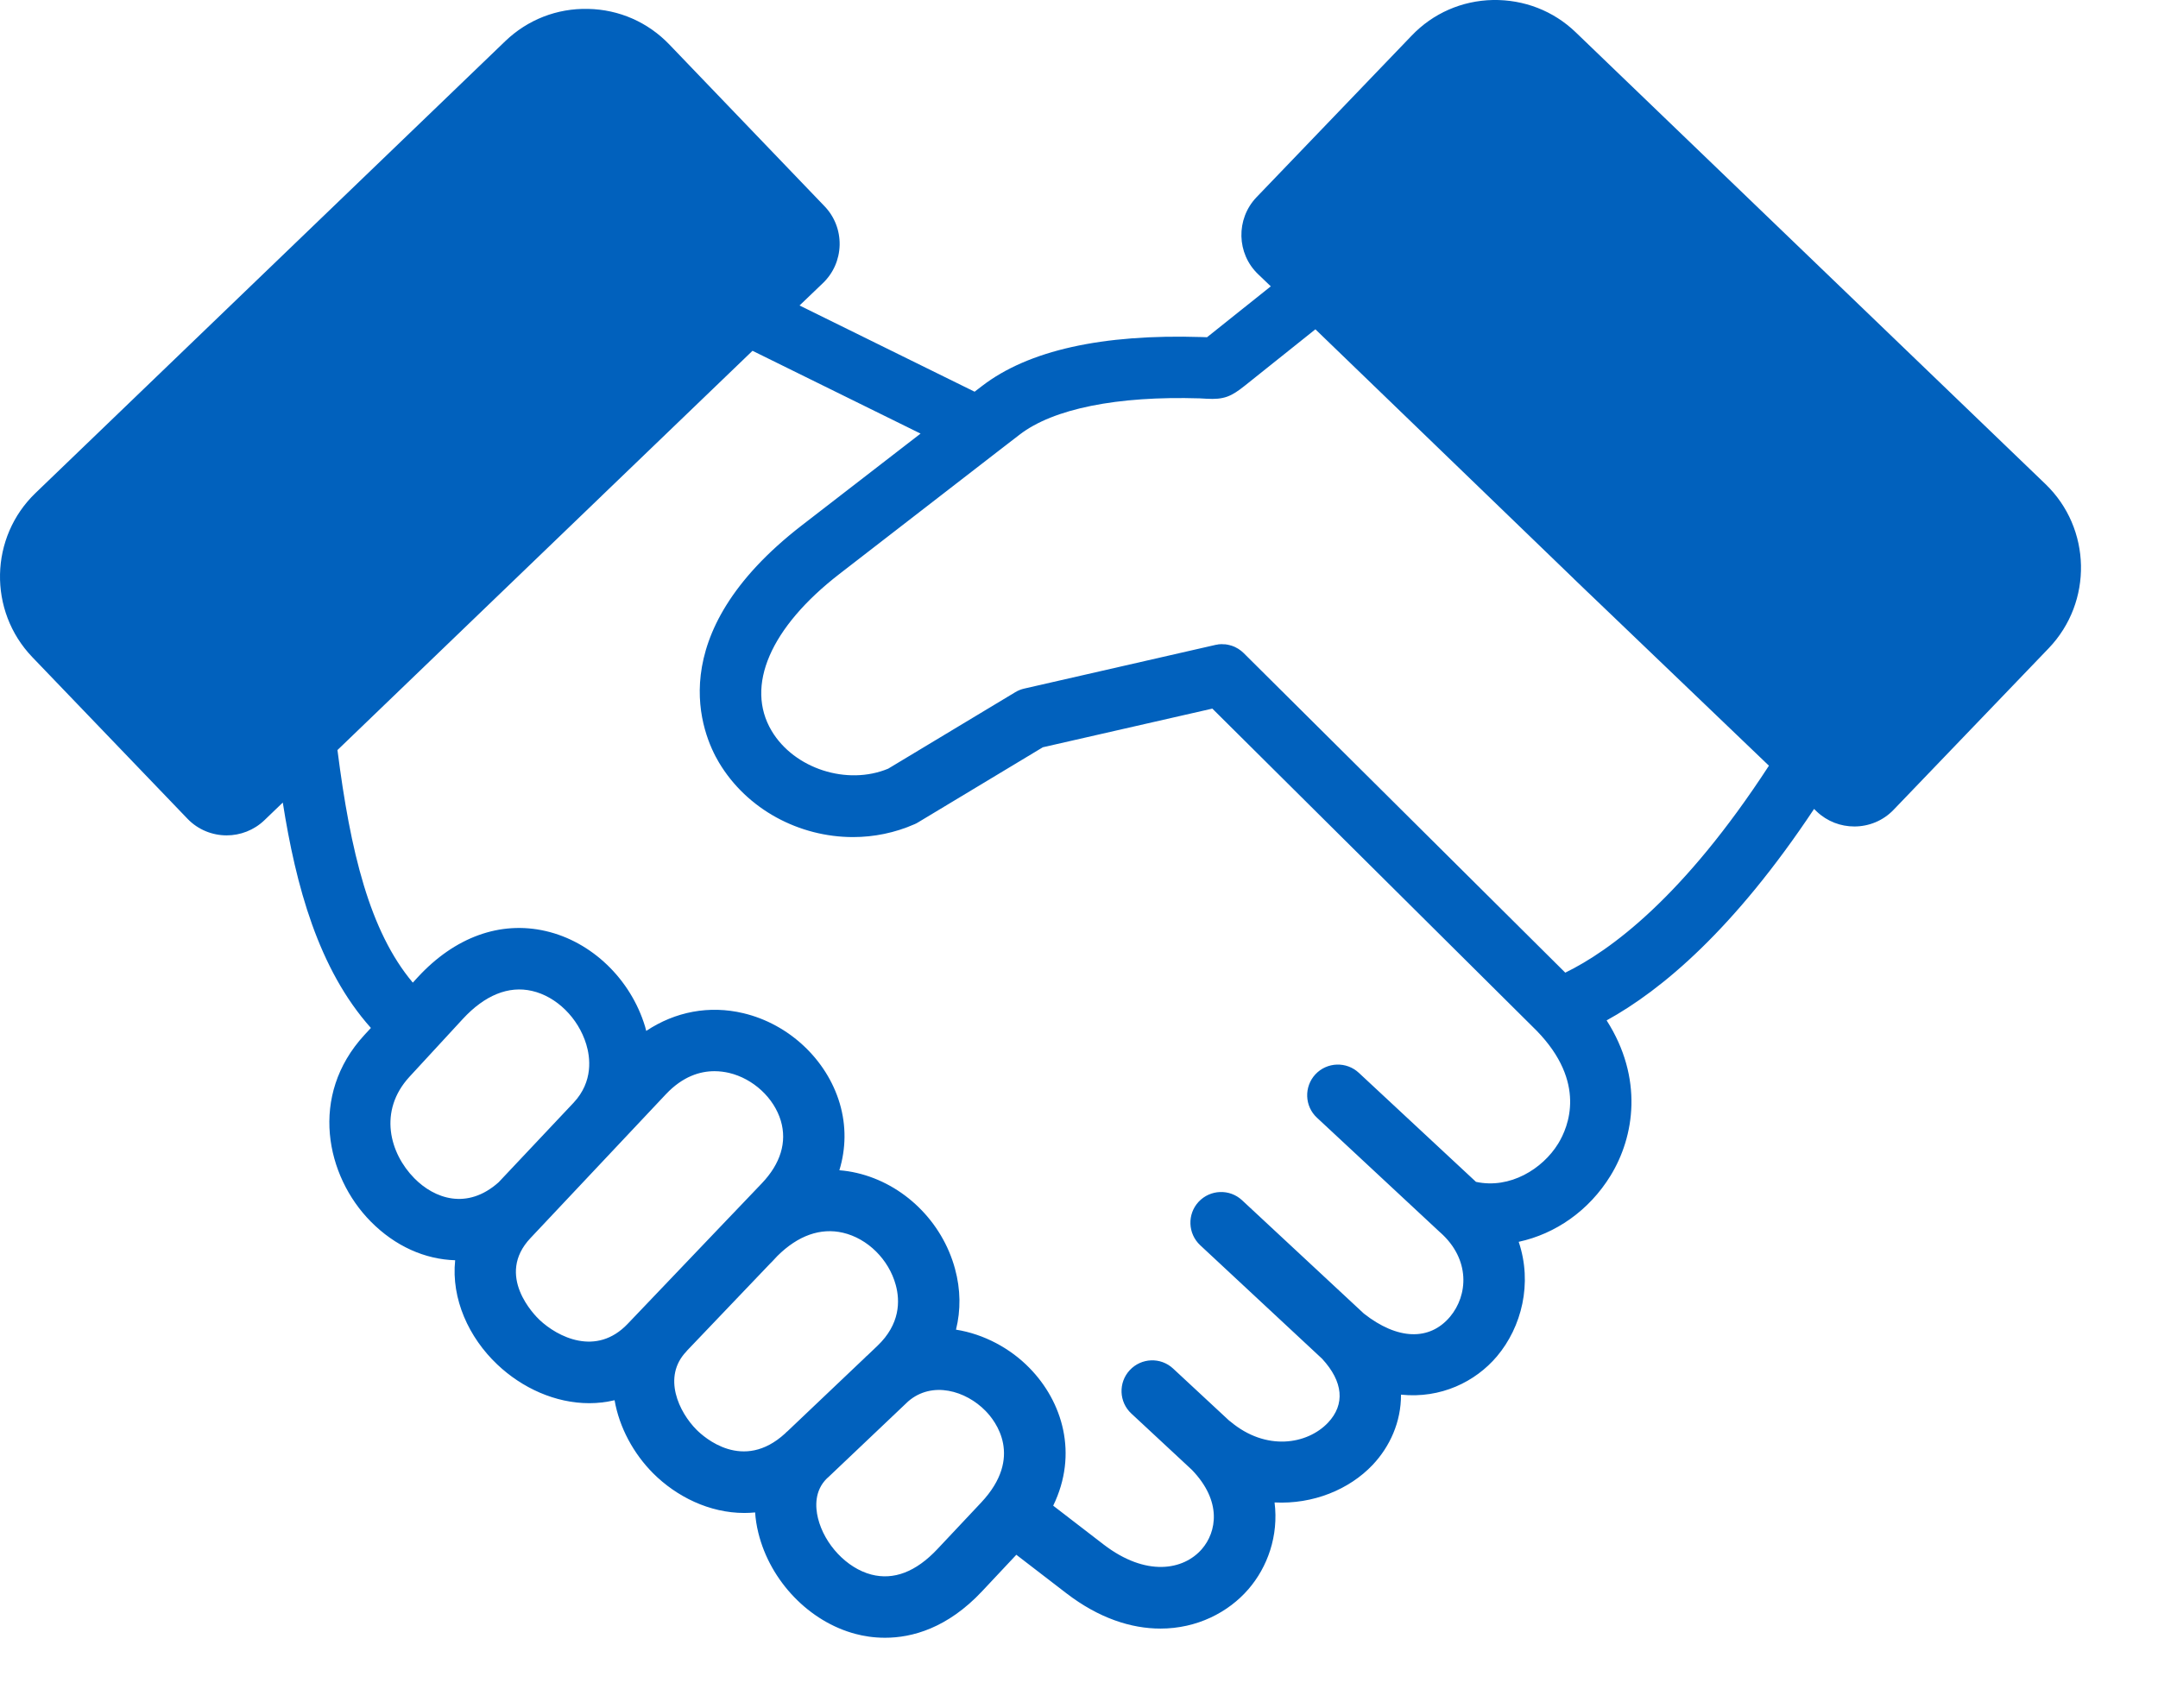
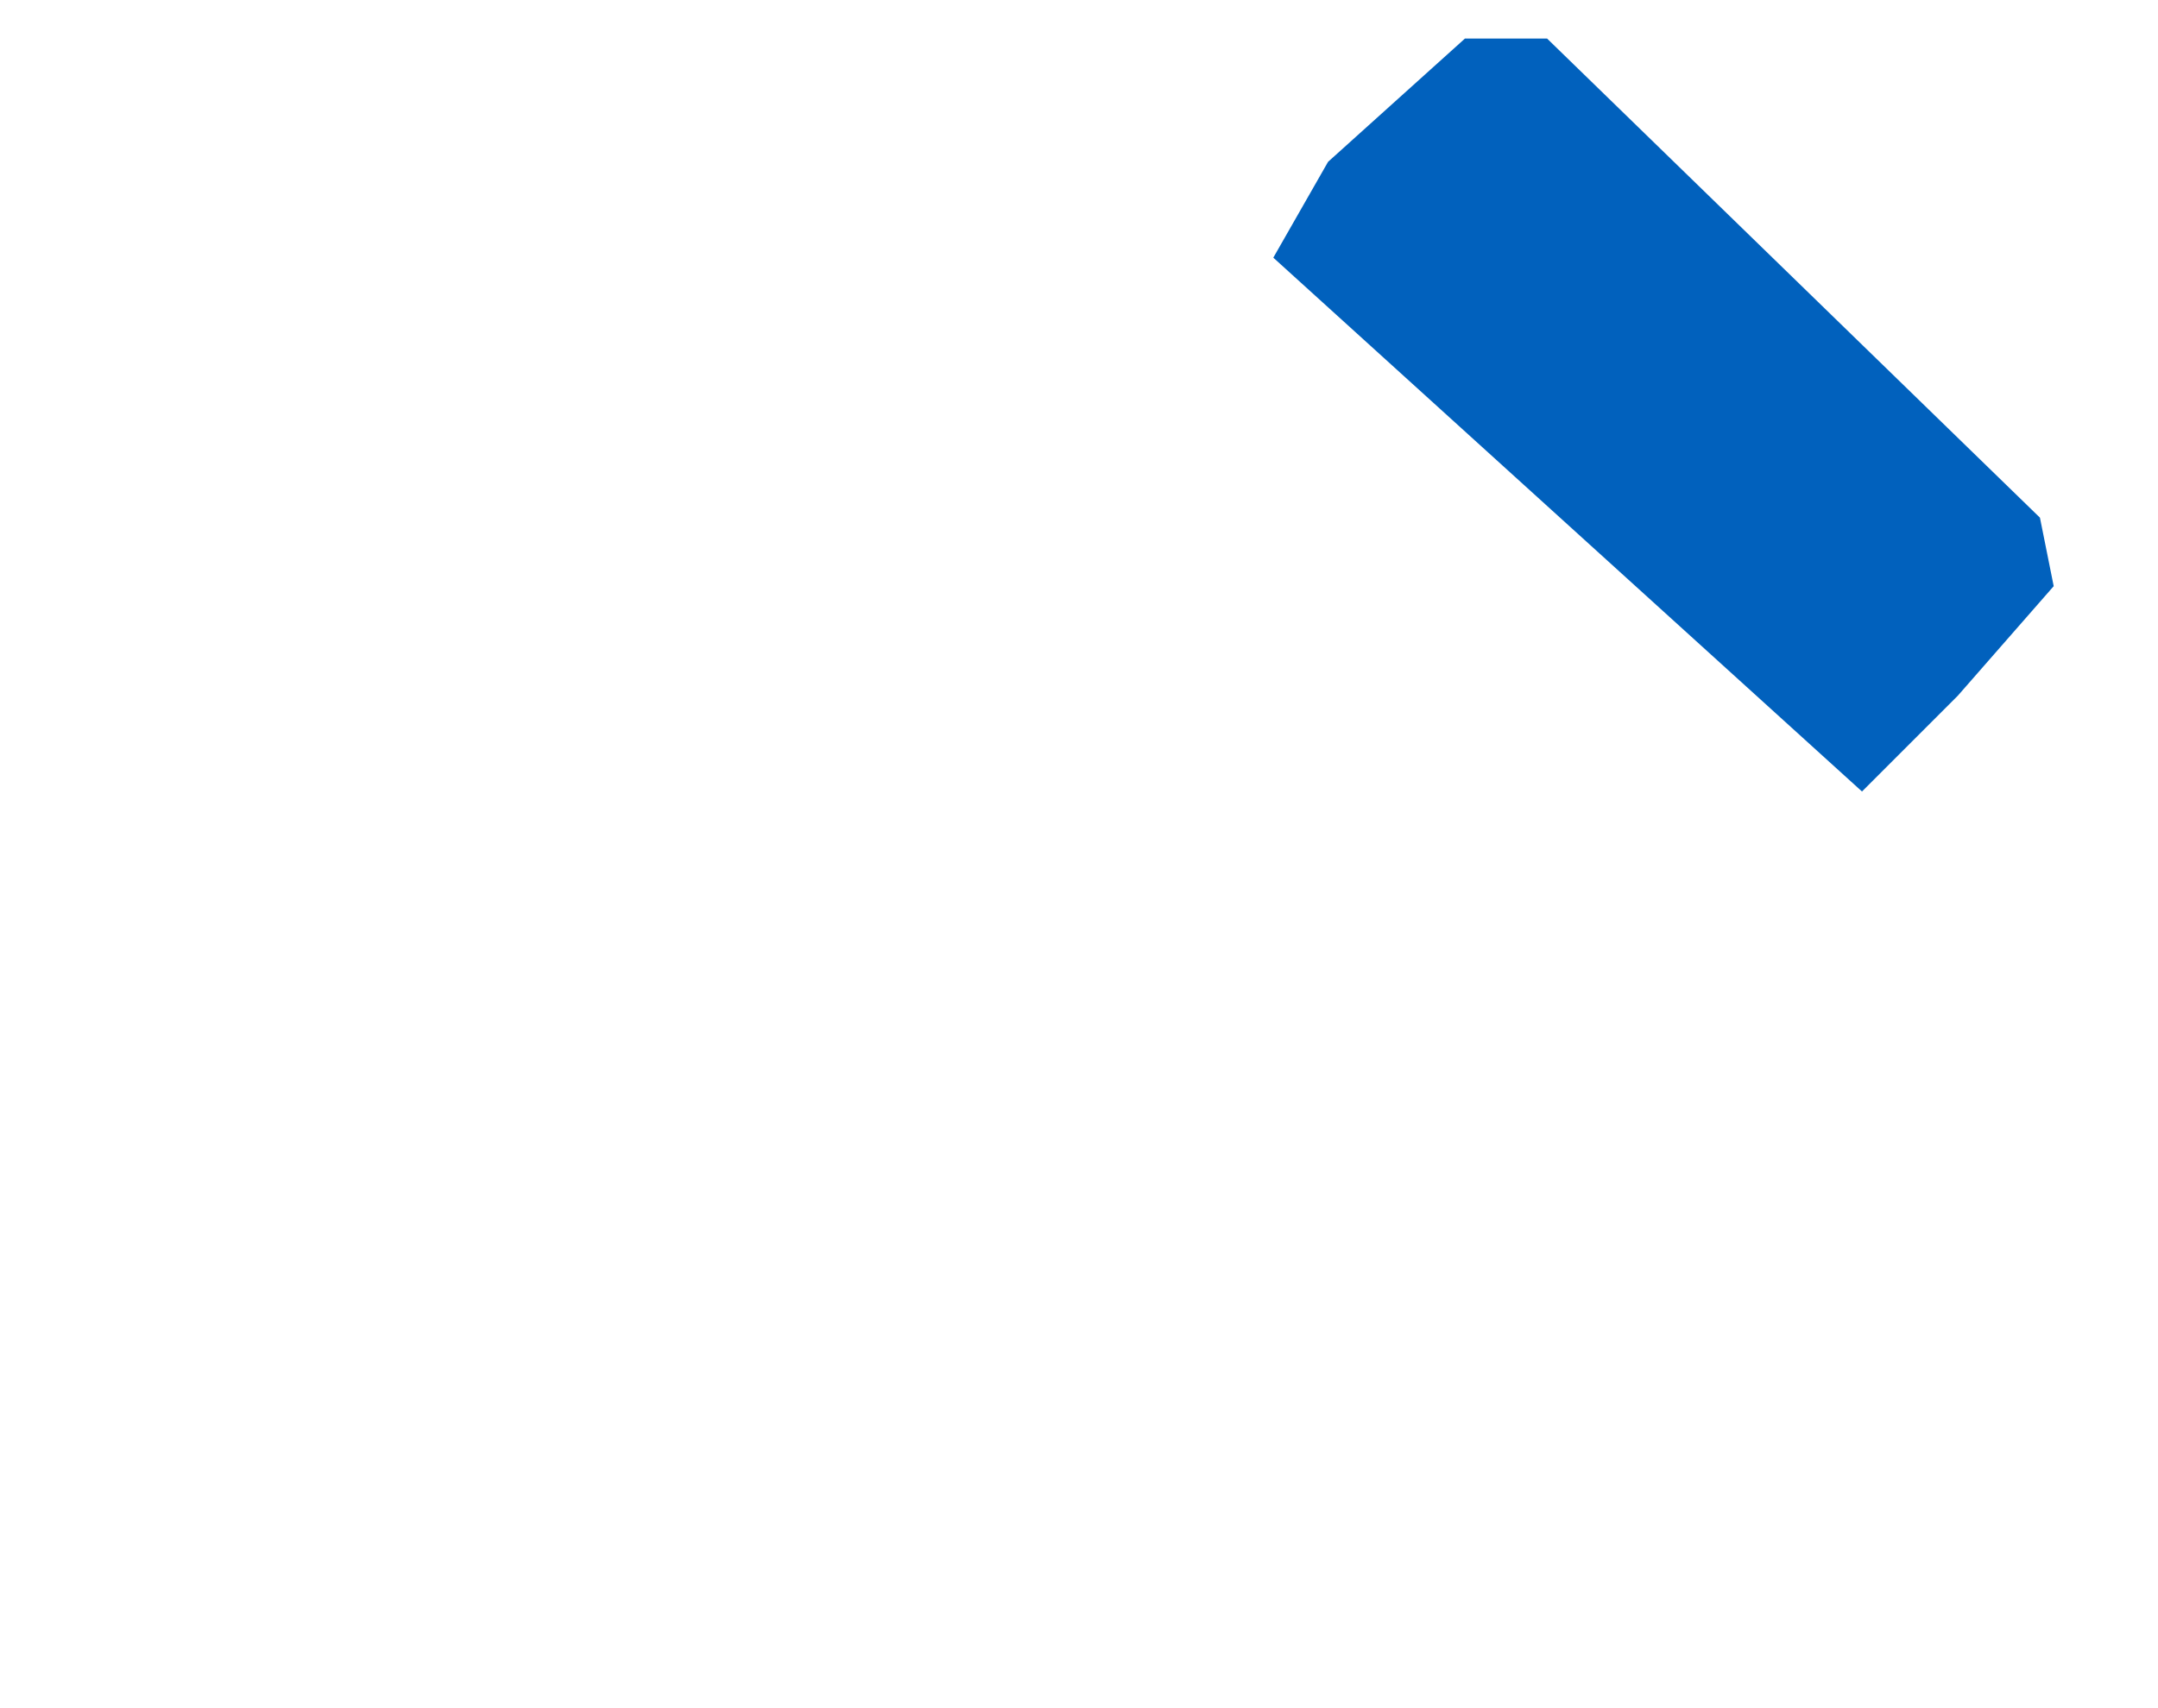
<svg xmlns="http://www.w3.org/2000/svg" width="24" height="19" viewBox="0 0 24 19" fill="none">
-   <path d="M22.748 5.384L17.524 0.359C17.276 0.12 16.948 -0.006 16.603 0C16.258 0.007 15.937 0.148 15.7 0.396L13.973 2.195C13.743 2.437 13.752 2.821 13.992 3.05L14.133 3.185L13.424 3.751C13.406 3.75 13.386 3.749 13.363 3.749C12.257 3.714 11.435 3.898 10.921 4.294L10.839 4.357L8.892 3.398L9.151 3.15C9.268 3.038 9.334 2.888 9.338 2.725C9.341 2.563 9.281 2.409 9.169 2.293L7.444 0.495C7.206 0.247 6.886 0.106 6.541 0.099C6.194 0.091 5.868 0.219 5.619 0.458L0.396 5.483C-0.117 5.975 -0.134 6.794 0.359 7.309L2.085 9.107C2.203 9.23 2.362 9.292 2.521 9.292C2.671 9.292 2.823 9.236 2.94 9.124L3.145 8.927C3.29 9.848 3.539 10.778 4.125 11.434L4.052 11.513C3.433 12.186 3.625 13.083 4.122 13.586C4.395 13.863 4.727 14.008 5.062 14.018C5.017 14.448 5.214 14.878 5.53 15.177C5.807 15.44 6.177 15.608 6.554 15.608C6.648 15.608 6.742 15.597 6.835 15.575C6.888 15.88 7.047 16.17 7.263 16.387C7.523 16.647 7.889 16.829 8.278 16.829C8.318 16.829 8.358 16.827 8.398 16.823C8.403 16.898 8.415 16.974 8.434 17.051C8.566 17.588 9.001 18.04 9.517 18.175C9.603 18.198 9.714 18.217 9.843 18.217C10.142 18.217 10.536 18.112 10.923 17.699L11.303 17.294L11.858 17.721C12.222 18.001 12.582 18.115 12.906 18.115C13.312 18.115 13.661 17.935 13.884 17.677C14.096 17.432 14.222 17.084 14.175 16.712C14.602 16.734 15.005 16.569 15.265 16.295C15.457 16.092 15.583 15.816 15.581 15.513C16.023 15.559 16.409 15.37 16.648 15.087C16.923 14.761 17.046 14.275 16.89 13.813C17.298 13.725 17.672 13.467 17.911 13.078C18.179 12.642 18.278 11.992 17.868 11.35C18.482 11.012 19.286 10.336 20.175 8.998L20.205 9.027C20.322 9.138 20.472 9.193 20.623 9.193C20.782 9.193 20.941 9.131 21.059 9.008L22.785 7.21C23.277 6.695 23.261 5.877 22.748 5.384ZM4.608 13.106C4.335 12.83 4.203 12.358 4.555 11.976L5.148 11.333C5.391 11.07 5.656 10.962 5.916 11.022C6.189 11.084 6.431 11.323 6.52 11.616C6.563 11.757 6.602 12.029 6.378 12.267L6.377 12.268L5.545 13.151C5.195 13.463 4.831 13.333 4.608 13.106ZM6.981 14.725C6.631 15.093 6.2 14.87 6 14.681C5.948 14.632 5.505 14.189 5.9 13.771L7.406 12.171C7.594 11.972 7.786 11.915 7.946 11.915C8.005 11.915 8.06 11.923 8.108 11.934C8.377 11.998 8.608 12.212 8.684 12.467C8.754 12.704 8.681 12.944 8.472 13.163L8.154 13.496C8.138 13.512 8.122 13.53 8.106 13.546L6.981 14.725ZM8.757 15.921C8.754 15.924 8.751 15.926 8.748 15.928C8.742 15.934 8.737 15.939 8.731 15.945C8.262 16.375 7.83 15.987 7.747 15.904C7.553 15.71 7.362 15.317 7.633 15.033C7.636 15.03 7.638 15.026 7.641 15.023L8.561 14.059C8.567 14.054 8.572 14.049 8.577 14.043C8.58 14.039 8.583 14.036 8.587 14.033L8.646 13.97C8.875 13.743 9.125 13.654 9.375 13.712C9.649 13.776 9.885 14.009 9.962 14.293C10.01 14.468 10.013 14.728 9.757 14.971L9.645 15.078C9.642 15.08 9.639 15.083 9.636 15.085C9.629 15.092 9.622 15.098 9.616 15.105L8.757 15.921ZM10.912 16.713L10.425 17.231C10.187 17.484 9.94 17.579 9.69 17.514C9.418 17.443 9.169 17.179 9.097 16.887C9.066 16.76 9.059 16.581 9.195 16.446C9.202 16.44 9.208 16.435 9.214 16.429L10.1 15.588C10.367 15.357 10.742 15.469 10.961 15.694C11.07 15.805 11.387 16.207 10.912 16.713ZM17.329 12.721C17.156 13.002 16.793 13.228 16.415 13.146L15.112 11.933C14.974 11.805 14.758 11.812 14.629 11.95C14.501 12.088 14.508 12.305 14.647 12.433L16.012 13.704C16.014 13.706 16.015 13.707 16.016 13.708C16.017 13.708 16.017 13.709 16.018 13.709C16.355 14.009 16.327 14.408 16.126 14.647C15.897 14.918 15.54 14.904 15.168 14.611L13.813 13.35C13.675 13.222 13.459 13.23 13.33 13.368C13.202 13.506 13.21 13.722 13.348 13.851L14.703 15.113C14.939 15.368 14.962 15.621 14.769 15.825C14.539 16.067 14.081 16.145 13.685 15.813C13.68 15.809 13.675 15.805 13.669 15.801L13.047 15.223C12.909 15.094 12.693 15.102 12.564 15.241C12.436 15.379 12.444 15.595 12.582 15.723L13.255 16.349C13.594 16.7 13.53 17.041 13.367 17.23C13.163 17.466 12.746 17.542 12.274 17.18L11.713 16.748C11.994 16.17 11.816 15.591 11.45 15.217C11.237 14.998 10.943 14.839 10.632 14.79C10.686 14.573 10.684 14.344 10.621 14.113C10.478 13.586 10.049 13.168 9.529 13.047C9.465 13.032 9.4 13.022 9.335 13.017C9.409 12.774 9.412 12.52 9.339 12.273C9.194 11.784 8.773 11.39 8.267 11.27C7.889 11.18 7.51 11.252 7.187 11.467C7.183 11.45 7.179 11.434 7.174 11.418C7.014 10.89 6.58 10.473 6.068 10.356C5.563 10.24 5.058 10.423 4.646 10.87L4.591 10.93C4.11 10.358 3.897 9.472 3.753 8.343L6.687 5.52C6.823 5.389 6.827 5.173 6.697 5.037C6.566 4.901 6.35 4.896 6.214 5.027L3.174 7.952C3.162 7.962 3.151 7.972 3.14 7.984L2.523 8.578L0.852 6.836C0.62 6.594 0.627 6.208 0.869 5.976L6.093 0.95C6.209 0.838 6.364 0.778 6.526 0.782C6.689 0.785 6.839 0.851 6.951 0.967L8.623 2.71L5.801 5.424C5.665 5.555 5.661 5.771 5.792 5.907C5.923 6.043 6.139 6.047 6.275 5.916L8.369 3.902L10.238 4.823L8.917 5.844C7.334 7.069 7.811 8.171 7.995 8.48C8.309 9.007 8.892 9.311 9.487 9.311C9.719 9.311 9.953 9.264 10.173 9.167C10.186 9.161 10.199 9.155 10.211 9.147L11.598 8.312L13.483 7.882L17.089 11.464C17.649 12.039 17.444 12.534 17.329 12.721ZM22.292 6.737L20.62 8.479L20.364 8.233C20.355 8.223 20.344 8.213 20.333 8.203L17.979 5.948C17.842 5.817 17.626 5.822 17.496 5.958C17.365 6.095 17.37 6.311 17.506 6.441L19.673 8.517C18.721 9.981 17.905 10.577 17.408 10.819L13.832 7.265C13.831 7.264 13.83 7.263 13.829 7.262C13.823 7.257 13.818 7.252 13.813 7.248C13.809 7.245 13.806 7.242 13.803 7.239C13.798 7.235 13.793 7.232 13.787 7.228C13.783 7.225 13.779 7.222 13.775 7.219C13.77 7.216 13.765 7.214 13.761 7.211C13.756 7.208 13.751 7.205 13.746 7.203C13.741 7.2 13.736 7.198 13.731 7.195C13.726 7.193 13.721 7.191 13.716 7.189C13.71 7.187 13.703 7.185 13.697 7.182C13.693 7.181 13.689 7.18 13.685 7.179C13.678 7.176 13.67 7.175 13.662 7.173C13.659 7.172 13.656 7.172 13.654 7.171C13.646 7.17 13.637 7.168 13.628 7.167C13.626 7.167 13.624 7.167 13.621 7.167C13.614 7.166 13.606 7.166 13.598 7.166C13.594 7.166 13.591 7.165 13.588 7.165C13.581 7.165 13.575 7.166 13.568 7.166C13.563 7.167 13.558 7.167 13.553 7.167C13.548 7.168 13.543 7.169 13.538 7.17C13.532 7.171 13.525 7.172 13.519 7.173C13.518 7.173 13.516 7.173 13.515 7.174L11.392 7.659C11.357 7.667 11.323 7.68 11.292 7.699L9.878 8.55C9.422 8.74 8.833 8.551 8.582 8.13C8.285 7.632 8.567 6.979 9.336 6.384L11.09 5.027C11.093 5.025 11.096 5.023 11.099 5.02L11.339 4.835C11.713 4.546 12.425 4.403 13.342 4.431C13.372 4.432 13.396 4.434 13.415 4.435C13.615 4.447 13.694 4.41 13.848 4.287L14.629 3.663L17.662 6.591C17.798 6.722 18.015 6.718 18.145 6.582C18.276 6.446 18.272 6.23 18.136 6.099L14.521 2.611L16.193 0.868C16.305 0.752 16.455 0.687 16.618 0.683C16.622 0.683 16.626 0.683 16.631 0.683C16.789 0.683 16.938 0.743 17.051 0.851L22.275 5.877C22.516 6.109 22.524 6.495 22.292 6.737Z" fill="#0161BD" />
-   <path d="M8.984 2.713L2.741 8.956L1.827 8.347L0.305 6.672L0.609 5.758L6.243 0.429H6.852L8.984 2.713Z" fill="#0161BD" />
  <path d="M20.708 8.804L14.161 2.866L14.77 1.8L16.292 0.429H17.206L22.687 5.758L22.84 6.52L21.774 7.738L20.708 8.804Z" fill="#0161BD" />
</svg>